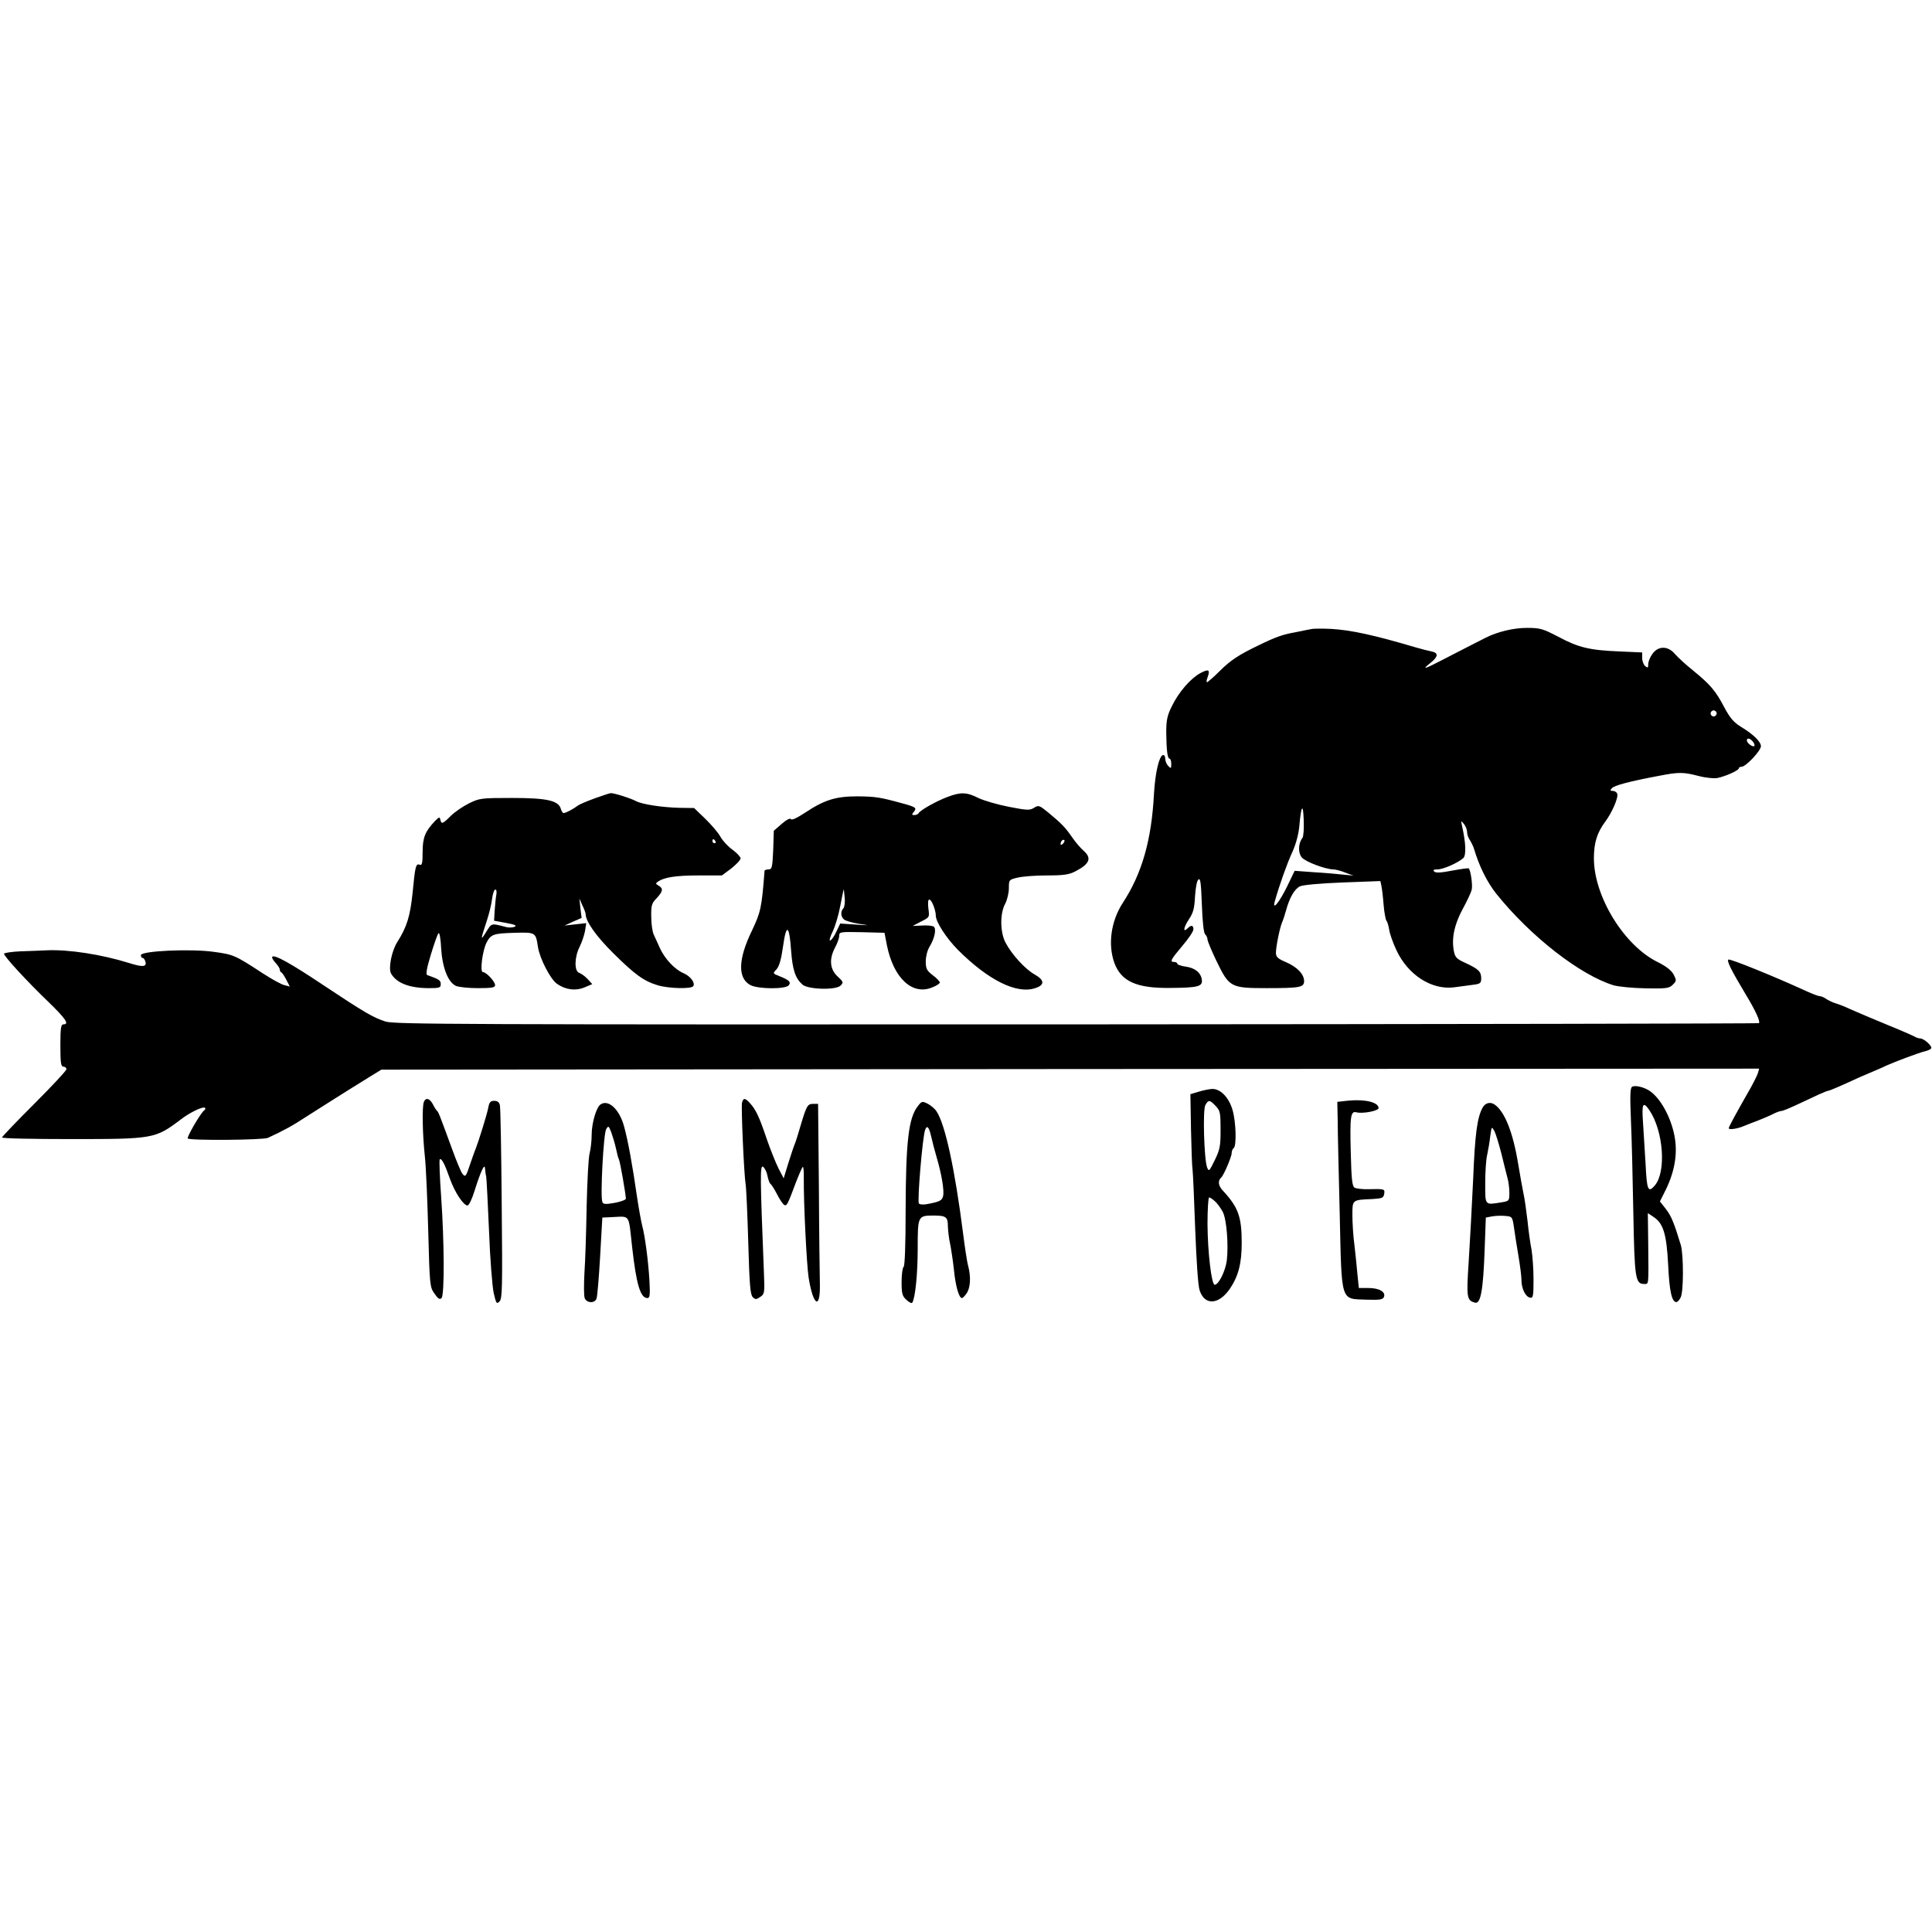
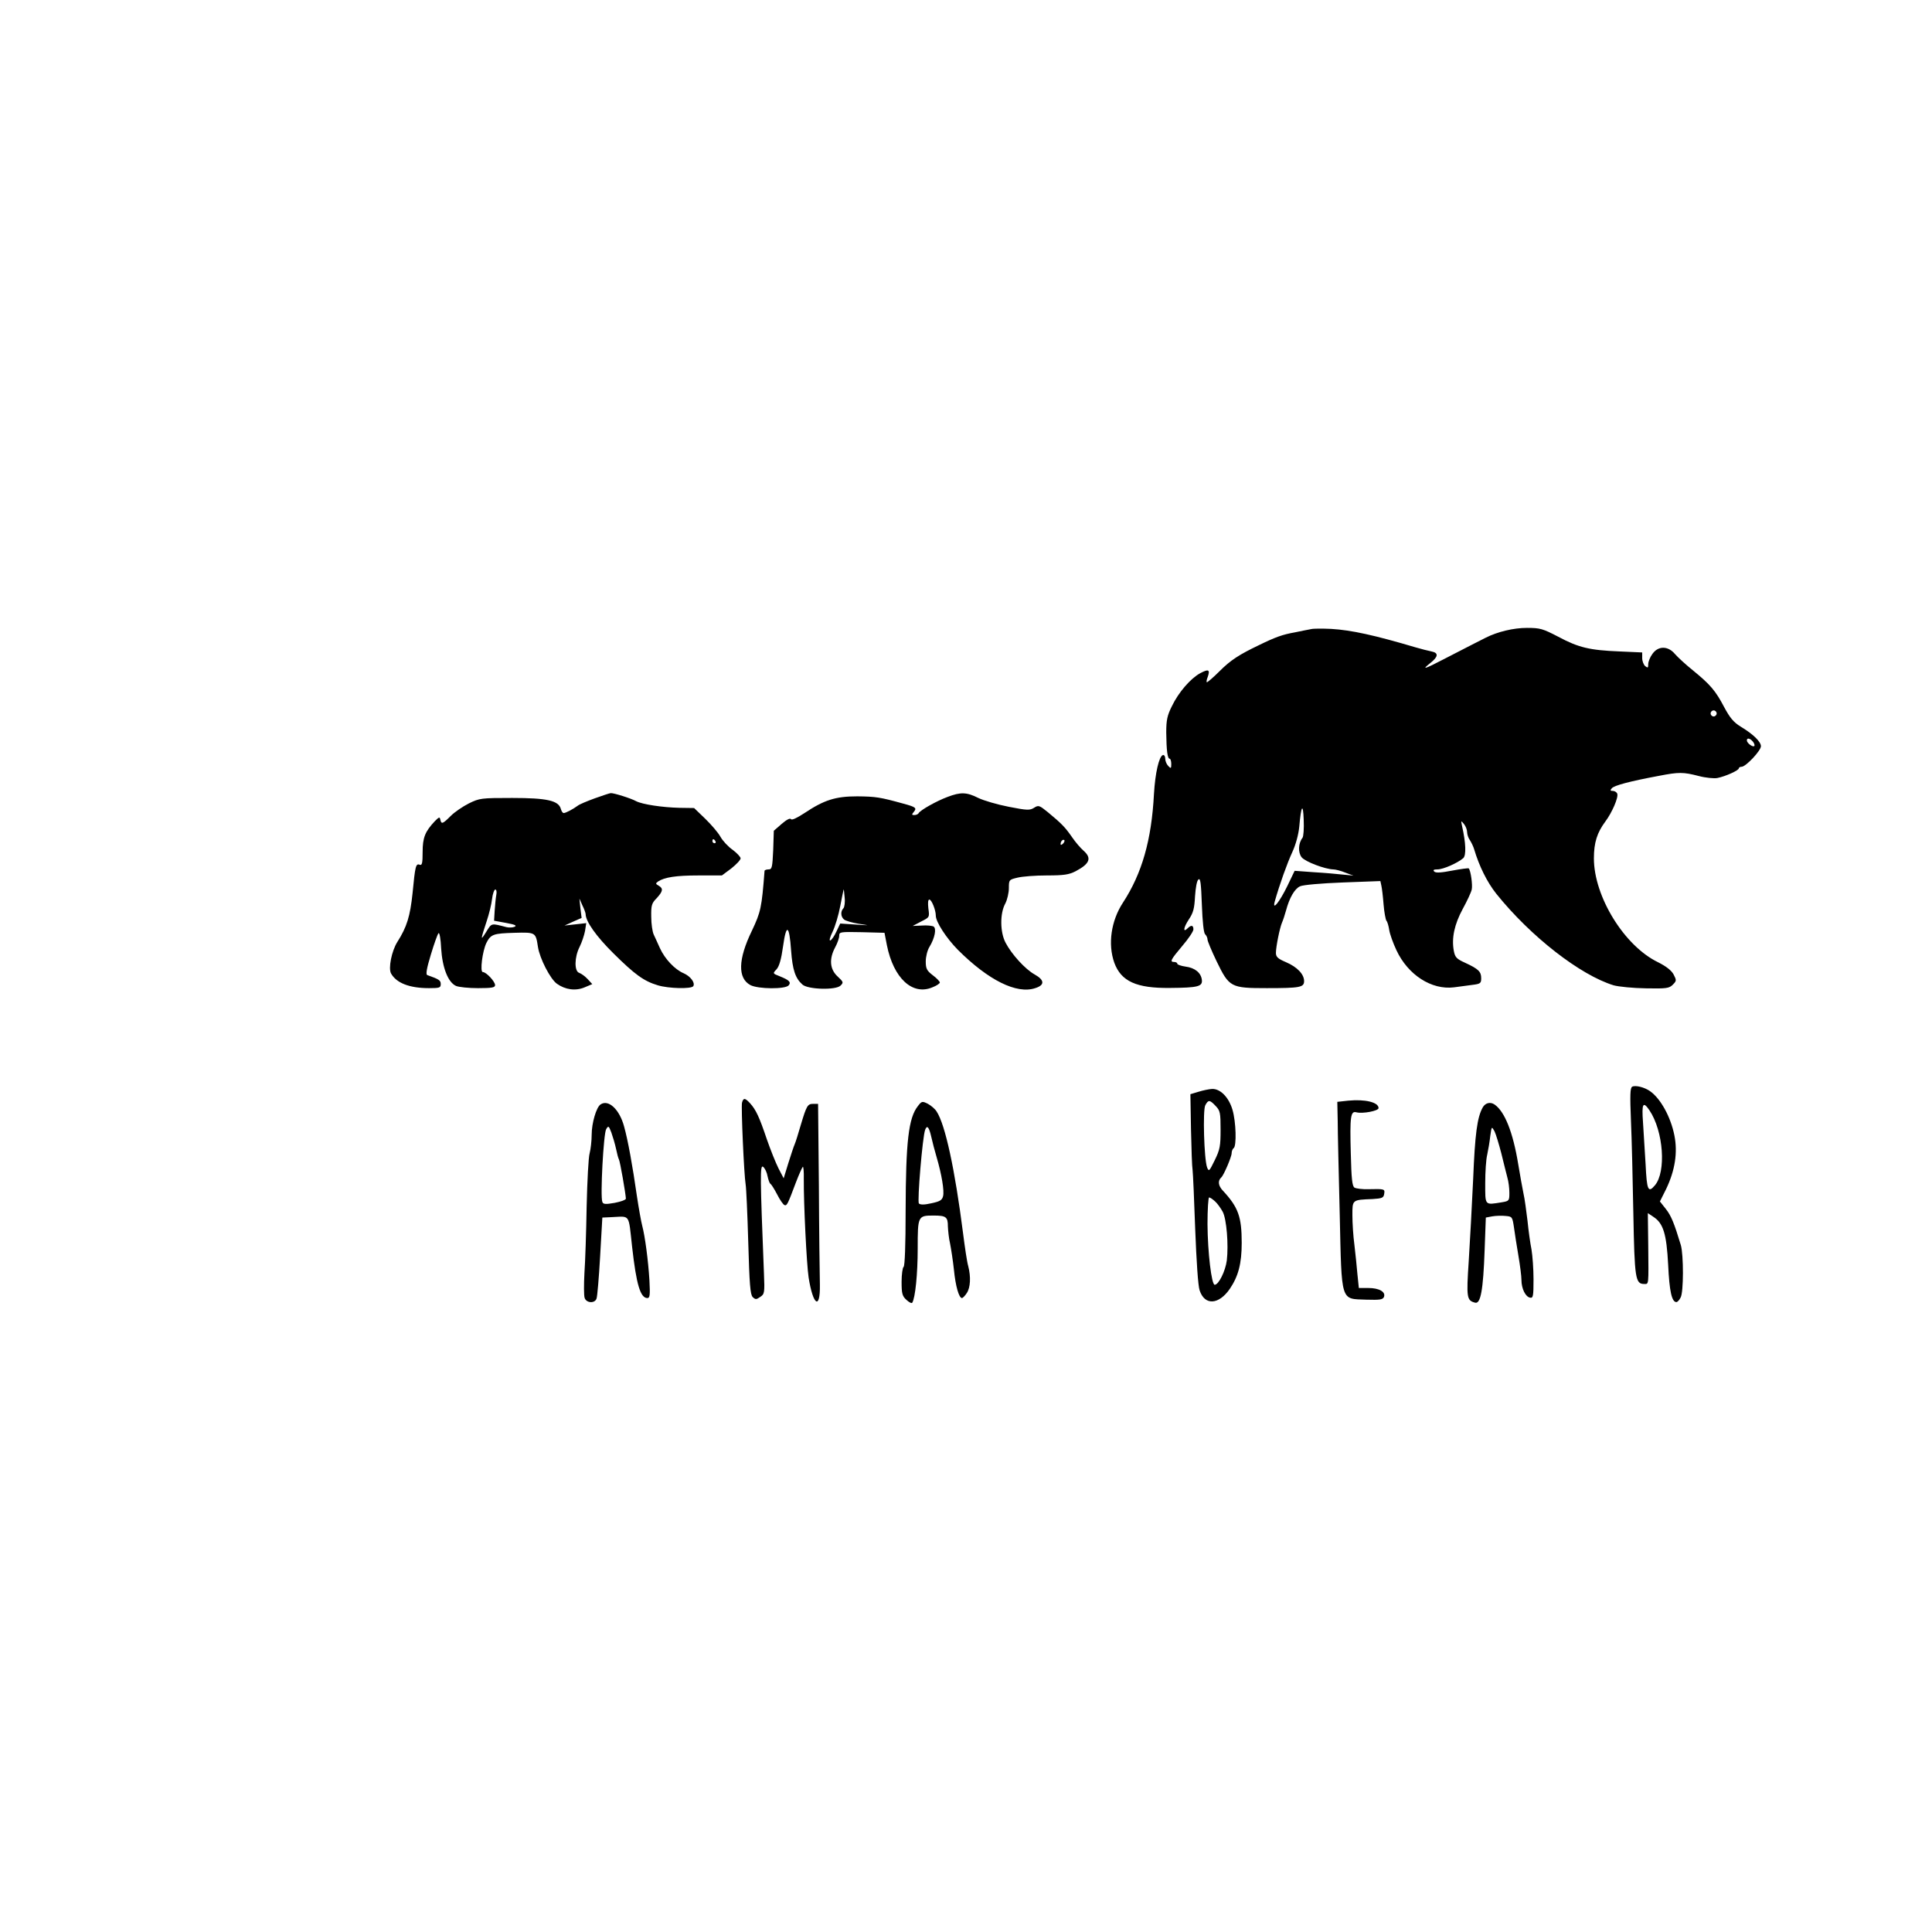
<svg xmlns="http://www.w3.org/2000/svg" version="1.0" width="960pt" height="960pt" viewBox="0 0 960 960" preserveAspectRatio="xMidYMid meet">
  <g transform="translate(0,960) scale(0.1,-0.1)" fill="#000000" stroke="none">
    <path d="M6515 6474 c-11 -2 -47 -9 -80 -16 -62 -11 -96 -23 -180 -64 -98 -47 -140 -74 -195 -129 -30 -30 -59 -55 -63 -55 -3 0 -2 12 4 26 13 37 4 41 -37 19 -48 -26 -108 -95 -141 -164 -23 -46 -28 -69 -28 -131 1 -88 6 -130 17 -130 4 0 8 -12 8 -26 0 -23 -2 -24 -15 -10 -8 8 -15 24 -15 36 0 12 -5 20 -12 18 -19 -7 -38 -89 -44 -193 -12 -230 -60 -396 -154 -540 -59 -90 -76 -206 -43 -299 34 -92 109 -127 277 -125 138 1 162 7 158 40 -4 35 -34 60 -81 66 -22 3 -41 10 -41 14 0 5 -7 9 -15 9 -24 0 -18 11 40 80 30 35 55 72 55 82 0 21 -11 23 -28 6 -25 -25 -22 2 5 43 23 34 28 56 31 115 3 43 9 78 17 84 10 8 13 -18 17 -125 3 -84 9 -140 16 -147 7 -7 12 -18 12 -26 0 -8 20 -56 45 -108 63 -130 70 -134 250 -134 165 0 185 4 185 35 0 34 -34 70 -90 94 -40 17 -50 26 -50 46 0 31 19 124 30 150 5 11 14 38 20 60 17 64 43 109 70 121 14 7 106 15 212 19 l187 7 5 -23 c3 -13 8 -55 11 -94 3 -38 10 -74 14 -80 5 -5 11 -26 14 -46 3 -20 19 -65 36 -101 57 -122 174 -198 286 -184 25 3 65 9 90 12 41 5 45 8 45 33 0 33 -13 46 -80 77 -42 19 -50 27 -56 59 -12 64 3 132 44 208 22 40 42 83 45 97 5 22 -5 95 -15 105 -2 2 -39 -3 -82 -11 -56 -11 -82 -12 -89 -5 -8 8 -3 11 16 11 28 0 99 31 128 56 15 14 13 75 -6 159 -6 28 -6 29 9 11 9 -11 16 -29 16 -41 0 -11 6 -29 14 -40 7 -11 17 -31 21 -45 25 -84 64 -163 110 -221 171 -213 417 -404 583 -455 25 -7 97 -14 160 -15 102 -2 116 0 134 18 19 19 19 22 4 51 -11 20 -36 40 -78 61 -167 81 -318 326 -318 516 0 78 16 128 57 183 33 44 66 120 59 138 -3 8 -13 14 -22 14 -13 0 -14 3 -5 13 11 14 90 35 235 62 98 19 120 19 197 -1 34 -9 76 -13 92 -10 41 8 107 38 107 48 0 4 6 8 14 8 21 0 96 80 96 102 0 22 -37 59 -100 97 -36 22 -54 44 -83 98 -42 80 -68 111 -155 182 -35 28 -75 65 -89 81 -34 41 -83 42 -112 1 -12 -16 -21 -39 -21 -51 0 -19 -2 -20 -15 -10 -8 7 -15 25 -15 40 l0 28 -112 5 c-149 6 -204 19 -305 73 -77 40 -90 44 -156 44 -66 0 -146 -19 -205 -49 -9 -5 -39 -20 -67 -34 -27 -14 -90 -46 -138 -71 -100 -52 -116 -57 -69 -20 39 31 41 50 5 57 -16 3 -50 12 -78 20 -206 61 -320 86 -420 92 -44 2 -89 2 -100 -1z m2015 -419 c0 -8 -7 -15 -15 -15 -8 0 -15 7 -15 15 0 8 7 15 15 15 8 0 15 -7 15 -15z m180 -140 c7 -9 10 -18 7 -22 -8 -7 -37 15 -37 28 0 14 16 11 30 -6z m-2238 -478 c-21 -27 -23 -73 -4 -97 18 -22 116 -59 157 -60 11 0 38 -7 60 -16 l40 -15 -50 5 c-27 3 -93 9 -146 12 l-96 7 -36 -75 c-39 -80 -76 -126 -63 -78 24 85 62 191 87 245 18 39 31 88 35 127 9 106 19 121 22 35 2 -44 -1 -84 -6 -90z" />
    <path d="M2955 5633 c-38 -14 -77 -30 -85 -37 -23 -17 -59 -36 -69 -36 -5 0 -11 9 -14 20 -11 42 -69 55 -242 55 -154 0 -162 -1 -215 -27 -30 -15 -71 -43 -90 -62 -40 -40 -47 -43 -52 -19 -3 15 -6 14 -27 -7 -49 -52 -61 -82 -61 -154 0 -55 -3 -67 -14 -63 -20 8 -23 -6 -36 -141 -12 -114 -28 -168 -76 -243 -28 -45 -45 -130 -31 -156 27 -48 92 -73 189 -73 52 0 58 2 58 20 0 19 -8 24 -67 45 -8 3 -3 33 18 102 16 53 33 101 38 106 5 5 11 -29 13 -75 6 -96 34 -169 74 -187 14 -6 63 -11 109 -11 70 0 85 3 85 15 0 18 -44 65 -61 65 -15 0 -2 104 18 145 22 43 35 47 140 50 105 3 105 2 116 -70 9 -58 61 -159 94 -183 42 -30 93 -37 138 -18 l38 16 -23 25 c-13 14 -31 27 -42 31 -25 8 -24 78 2 129 11 22 23 58 27 79 l6 39 -54 -6 -54 -6 42 19 43 19 -6 48 -5 48 15 -34 c9 -18 16 -38 16 -43 0 -36 52 -110 138 -195 107 -106 151 -138 221 -159 53 -16 167 -19 176 -4 10 17 -14 49 -48 64 -43 18 -93 70 -118 125 -11 26 -26 56 -31 68 -6 13 -12 52 -12 87 -1 57 2 68 27 93 31 34 34 48 10 62 -16 9 -16 12 -3 21 32 21 89 30 201 30 l116 0 47 35 c25 20 46 42 46 50 0 7 -18 26 -39 42 -22 15 -49 44 -61 65 -11 20 -45 60 -76 90 l-55 53 -72 1 c-86 2 -185 17 -216 33 -25 14 -111 41 -126 40 -5 0 -41 -12 -80 -26z m600 -213 c3 -5 1 -10 -4 -10 -6 0 -11 5 -11 10 0 6 2 10 4 10 3 0 8 -4 11 -10z m-1089 -267 c-3 -16 -6 -50 -8 -78 l-3 -50 60 -11 c43 -8 55 -13 42 -19 -9 -4 -27 -5 -40 -2 -78 20 -73 22 -102 -25 -28 -45 -28 -40 4 57 11 33 23 81 26 108 3 26 11 47 16 47 6 0 8 -12 5 -27z" />
    <path d="M4708 5640 c-54 -20 -134 -65 -143 -80 -3 -6 -13 -10 -22 -10 -13 0 -13 3 -3 15 17 20 11 25 -52 42 -116 32 -136 35 -228 36 -109 0 -165 -18 -264 -84 -37 -24 -62 -36 -66 -29 -4 6 -22 -3 -46 -24 l-39 -34 -3 -96 c-4 -86 -6 -96 -23 -96 -10 0 -19 -3 -20 -7 -14 -184 -19 -205 -63 -298 -69 -142 -71 -236 -7 -270 39 -20 174 -21 190 -1 13 16 3 26 -47 46 -33 13 -33 13 -13 34 13 15 23 49 32 114 16 115 31 108 40 -22 7 -95 21 -137 56 -168 27 -25 167 -29 190 -5 15 15 14 18 -15 45 -39 36 -43 87 -12 145 11 20 20 46 20 57 0 20 5 20 113 18 l112 -3 12 -62 c33 -164 127 -251 226 -209 21 8 37 19 37 24 0 5 -16 22 -35 36 -30 23 -35 33 -35 69 0 23 8 56 19 73 26 43 35 90 20 100 -7 4 -33 7 -58 5 l-46 -2 42 22 c42 21 42 21 36 65 -3 28 -2 44 5 44 11 0 32 -52 32 -80 0 -31 52 -111 109 -169 152 -152 293 -222 385 -191 48 15 47 40 -3 68 -47 26 -114 100 -144 157 -28 52 -29 146 -2 195 10 19 18 54 18 77 0 41 1 42 43 52 24 6 89 11 146 11 85 0 110 4 143 21 70 37 81 65 39 102 -14 12 -40 42 -57 67 -34 49 -51 67 -120 124 -43 35 -47 36 -69 22 -21 -13 -33 -13 -125 5 -57 11 -125 31 -152 44 -57 29 -88 30 -153 5z m574 -232 c-7 -7 -12 -8 -12 -2 0 14 12 26 19 19 2 -3 -1 -11 -7 -17z m-1091 -321 c-15 -15 -14 -42 3 -56 7 -6 40 -16 72 -21 59 -9 59 -9 -16 -4 l-75 5 -19 -40 c-10 -22 -24 -42 -30 -44 -7 -3 -2 17 11 43 13 27 30 84 38 127 8 43 16 80 17 83 1 3 3 -15 5 -39 3 -24 -1 -49 -6 -54z" />
-     <path d="M103 4873 c-46 -2 -83 -8 -83 -12 0 -13 111 -134 217 -236 90 -87 109 -115 78 -115 -12 0 -15 -18 -15 -105 0 -87 3 -105 15 -105 8 0 15 -6 15 -13 0 -7 -72 -84 -160 -172 -88 -88 -160 -163 -160 -167 0 -5 153 -8 341 -8 412 0 420 1 548 98 47 36 111 66 120 57 3 -4 1 -9 -5 -13 -16 -11 -87 -132 -81 -139 11 -11 373 -8 398 3 80 37 122 60 189 104 72 46 198 126 318 200 l57 35 3423 3 3423 2 -6 -22 c-4 -13 -27 -59 -53 -103 -55 -97 -92 -164 -92 -171 0 -9 43 -3 73 10 18 7 52 21 77 30 25 10 58 24 73 32 16 8 34 14 40 14 6 0 40 14 76 31 36 17 84 39 107 50 23 10 44 19 48 19 6 0 56 21 151 65 17 7 48 21 70 30 22 9 54 23 70 31 40 18 164 65 193 71 12 3 25 9 28 14 6 11 -35 48 -54 49 -7 0 -20 4 -30 10 -9 5 -73 33 -142 61 -69 28 -147 62 -175 74 -27 13 -61 26 -75 30 -14 4 -34 14 -45 21 -11 8 -25 14 -32 14 -7 0 -36 11 -65 24 -170 78 -384 164 -390 158 -8 -8 14 -52 85 -171 50 -82 75 -137 67 -145 -3 -2 -1528 -5 -3390 -6 -3062 -1 -3390 0 -3434 14 -62 20 -103 44 -305 178 -166 111 -247 156 -258 144 -4 -3 3 -16 15 -29 12 -13 22 -28 22 -34 0 -6 3 -13 8 -15 4 -1 15 -18 25 -37 l17 -33 -27 7 c-15 3 -63 30 -108 59 -137 90 -146 93 -240 106 -117 17 -365 5 -365 -16 0 -8 4 -14 9 -14 5 0 11 -9 14 -20 6 -25 -16 -26 -82 -5 -135 42 -299 68 -409 63 -26 -1 -84 -4 -129 -5z" />
    <path d="M8110 4200 c-10 -6 -11 -43 -6 -166 4 -88 9 -296 12 -464 6 -323 10 -350 54 -350 23 0 22 -11 20 193 l-2 159 27 -18 c50 -32 66 -85 74 -239 6 -131 18 -185 41 -185 5 0 15 10 21 23 15 26 15 211 1 260 -33 109 -48 146 -74 179 l-30 38 31 62 c44 92 58 181 41 266 -18 91 -68 183 -121 220 -28 20 -74 31 -89 22z m86 -117 c70 -104 84 -306 27 -373 -33 -39 -40 -25 -46 103 -4 67 -10 161 -13 210 -7 94 0 107 32 60z" />
    <path d="M5955 4175 l-40 -12 3 -174 c2 -96 5 -187 8 -204 2 -16 8 -149 13 -295 6 -155 14 -280 22 -302 25 -76 95 -72 150 8 42 62 59 125 59 228 0 130 -17 177 -93 259 -24 25 -27 50 -8 67 12 11 51 102 51 120 0 10 5 22 10 25 15 10 12 131 -6 191 -18 61 -60 105 -102 103 -15 -1 -45 -7 -67 -14z m86 -71 c22 -23 24 -34 24 -117 0 -81 -3 -99 -29 -152 -27 -55 -29 -58 -38 -36 -15 41 -22 284 -9 309 15 28 22 28 52 -4z m-3 -474 c12 -11 29 -35 38 -52 19 -37 29 -163 20 -241 -7 -53 -40 -120 -60 -121 -16 -1 -35 161 -36 302 0 72 4 132 8 132 5 0 18 -9 30 -20z" />
-     <path d="M2106 4124 c-9 -23 -7 -156 5 -269 6 -55 13 -224 17 -375 7 -268 8 -276 31 -308 17 -25 26 -31 35 -22 15 15 14 278 -2 504 -7 98 -10 181 -7 185 9 8 25 -23 51 -97 24 -67 67 -132 87 -132 7 0 23 33 35 73 31 98 50 138 52 112 1 -11 3 -30 6 -42 2 -12 8 -133 14 -270 5 -136 16 -274 23 -307 12 -53 15 -57 29 -43 14 14 15 68 11 484 -2 257 -6 478 -9 491 -3 15 -12 22 -28 22 -19 0 -25 -7 -30 -35 -6 -32 -47 -164 -63 -205 -4 -8 -16 -43 -28 -78 -19 -58 -23 -62 -36 -46 -8 9 -31 65 -52 123 -62 169 -68 185 -75 191 -4 3 -13 17 -21 33 -16 30 -36 35 -45 11z" />
    <path d="M3687 4121 c-5 -21 10 -359 18 -406 3 -16 9 -146 13 -287 6 -211 10 -260 22 -273 14 -13 18 -13 38 1 21 14 22 21 18 117 -19 480 -20 542 -4 529 9 -7 19 -28 22 -47 4 -18 10 -35 14 -37 4 -2 19 -25 33 -52 14 -28 31 -52 37 -54 12 -4 15 1 57 113 15 39 30 73 34 77 3 4 6 -23 5 -60 -1 -119 14 -425 24 -490 22 -139 58 -163 56 -36 -1 43 -4 264 -5 489 l-4 410 -24 0 c-28 0 -33 -8 -62 -105 -12 -41 -25 -84 -30 -95 -5 -11 -19 -54 -32 -95 l-23 -75 -26 50 c-14 28 -40 93 -58 145 -37 110 -54 146 -83 178 -25 27 -33 28 -40 3z" />
    <path d="M6700 4131 l-55 -6 2 -95 c0 -52 5 -260 10 -462 10 -445 3 -421 132 -426 69 -2 82 0 88 14 9 25 -24 44 -78 44 l-47 0 -7 68 c-3 37 -10 103 -15 146 -6 44 -10 110 -10 147 0 78 -2 77 100 81 48 3 55 6 58 26 4 24 2 25 -78 23 -30 -1 -62 3 -70 8 -11 8 -15 44 -18 170 -5 184 -1 212 28 204 31 -8 110 7 110 21 0 29 -67 45 -150 37z" />
    <path d="M4561 4104 c-47 -59 -60 -178 -61 -521 0 -170 -4 -274 -10 -278 -5 -3 -10 -37 -10 -74 0 -58 3 -71 24 -90 13 -12 26 -19 29 -14 15 24 27 143 27 269 0 162 1 164 79 164 62 0 71 -7 71 -54 1 -22 5 -61 11 -86 5 -25 14 -83 19 -129 8 -82 25 -141 40 -141 4 0 15 11 24 25 18 27 21 80 7 134 -6 20 -17 95 -26 166 -40 313 -88 537 -131 602 -8 13 -27 29 -43 38 -28 14 -31 14 -50 -11z m66 -151 c6 -27 18 -73 27 -103 25 -85 39 -168 32 -194 -5 -20 -16 -26 -58 -35 -35 -8 -55 -8 -62 -1 -9 9 18 332 31 366 9 25 19 15 30 -33z" />
    <path d="M2984 4112 c-21 -14 -44 -93 -44 -150 0 -31 -5 -73 -10 -92 -6 -19 -12 -138 -15 -265 -2 -126 -7 -276 -11 -331 -3 -56 -3 -111 1 -123 8 -26 50 -29 59 -4 4 9 12 104 18 210 l11 193 44 2 c97 4 85 21 104 -148 21 -187 41 -254 76 -254 12 0 14 15 10 88 -6 99 -22 220 -36 272 -5 19 -17 85 -26 145 -22 154 -45 280 -64 348 -23 85 -78 136 -117 109z m77 -220 c5 -24 11 -47 14 -52 6 -9 34 -172 35 -196 0 -6 -25 -15 -56 -21 -46 -8 -57 -7 -61 5 -11 27 6 340 19 361 11 19 13 17 26 -17 7 -20 18 -56 23 -80z" />
    <path d="M7368 4098 c-28 -49 -39 -133 -48 -358 -6 -129 -16 -312 -22 -407 -12 -182 -10 -195 32 -206 27 -7 40 62 47 260 l6 163 32 6 c17 3 47 4 66 2 33 -3 34 -4 42 -58 4 -30 14 -93 22 -140 8 -47 15 -101 15 -120 0 -43 20 -84 43 -88 15 -3 17 7 17 91 0 52 -5 118 -10 148 -6 29 -15 94 -20 144 -6 49 -14 110 -20 135 -5 25 -17 90 -26 145 -26 159 -67 262 -118 297 -21 14 -45 8 -58 -14z m92 -229 c11 -46 25 -100 30 -120 6 -20 10 -54 10 -76 0 -39 -1 -41 -37 -47 -87 -14 -83 -18 -83 95 0 55 4 119 10 142 5 23 12 64 15 92 7 49 7 49 21 24 7 -14 22 -64 34 -110z" />
  </g>
</svg>